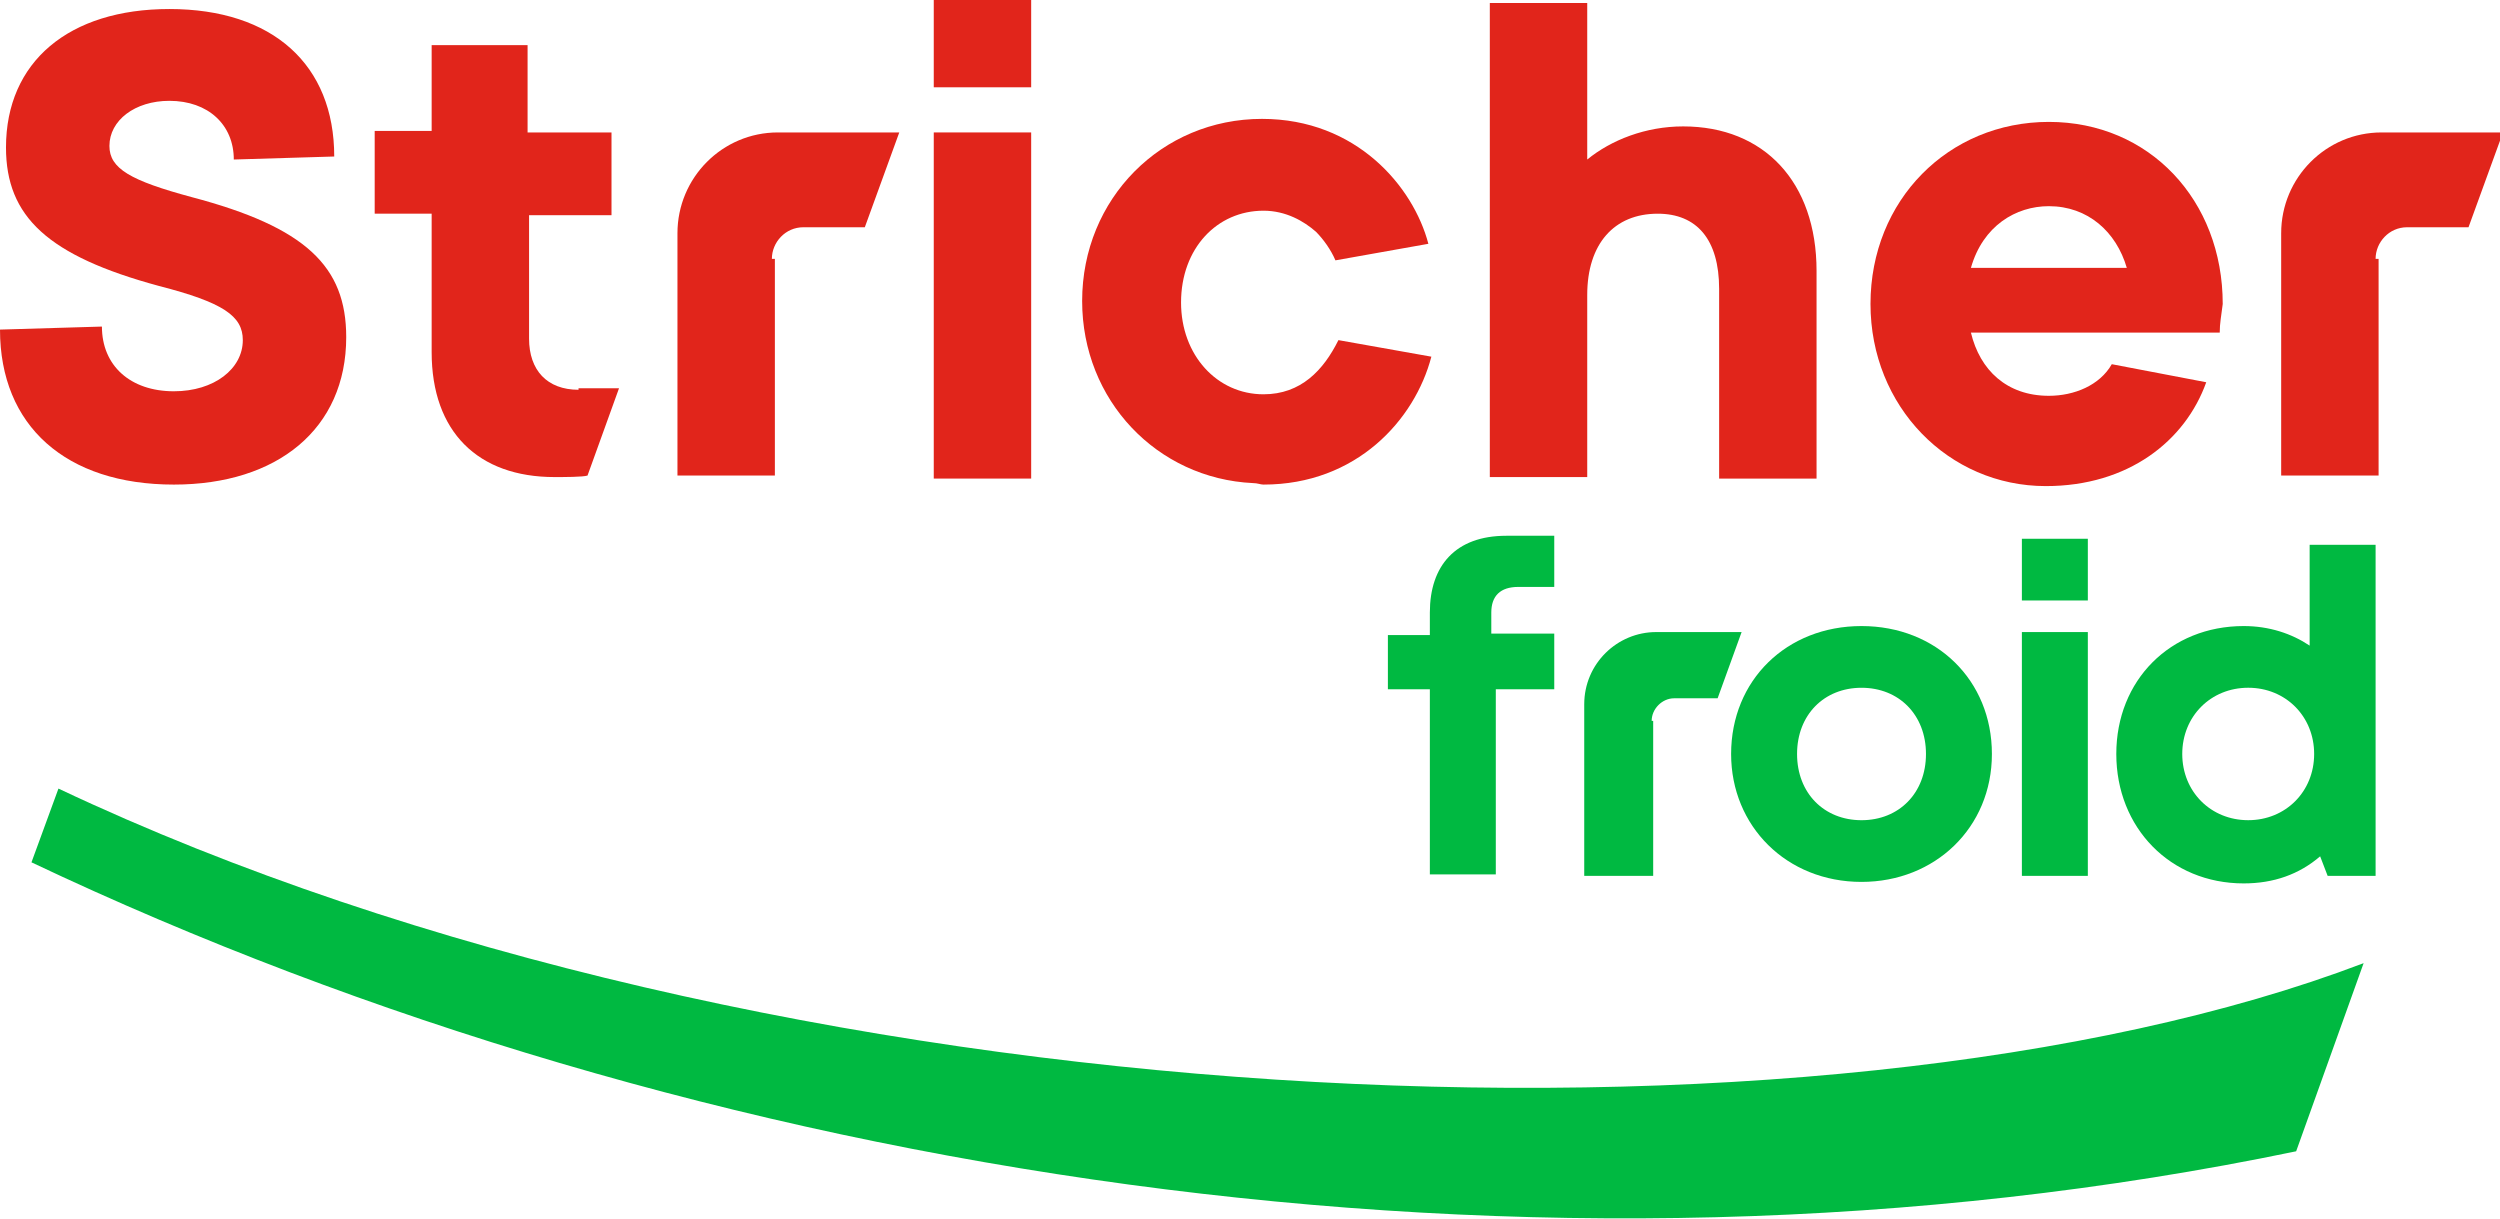
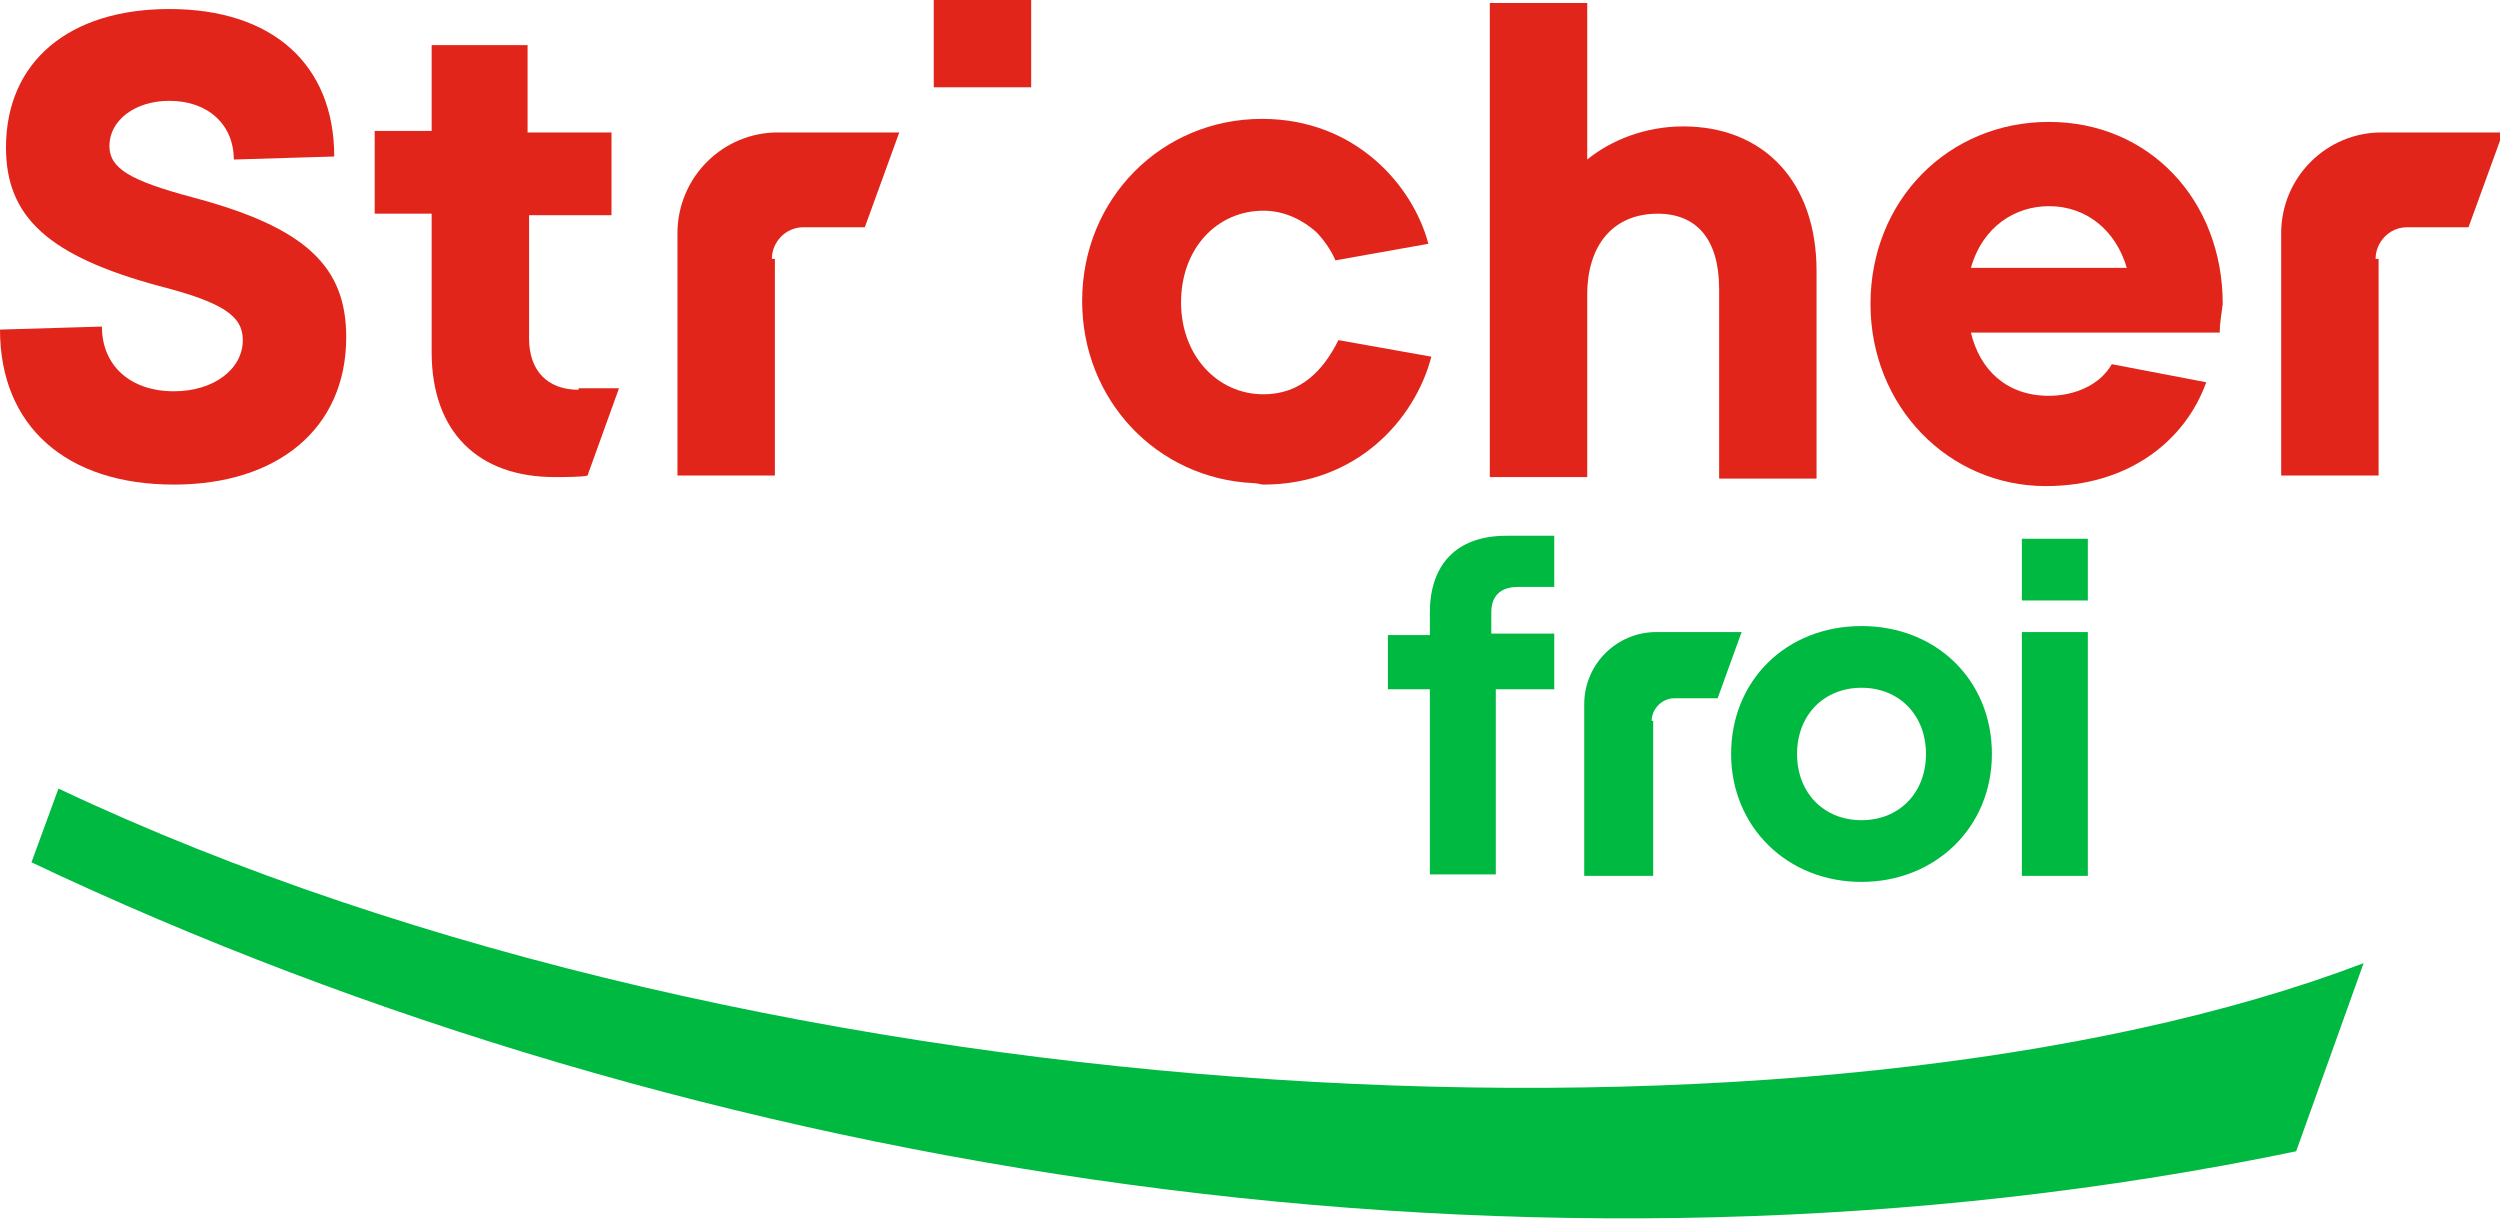
<svg xmlns="http://www.w3.org/2000/svg" width="121" height="59" viewBox="0 0 121 59" fill="none">
  <path d="M114.399 46.617C88.211 56.596 37.359 54.484 2.829 38.168L1.523 41.737C33.805 57.033 74.356 63.37 111.134 55.722L114.399 46.617Z" fill="#00B941" />
  <path d="M75.371 33.36H72.397V42.32H69.205V33.36H67.174V30.738H69.205V29.645C69.205 27.387 70.438 25.931 72.905 25.931H75.226V28.407H73.485C72.615 28.407 72.179 28.844 72.179 29.645V30.665H75.226V33.36H75.371Z" fill="#00B941" />
  <path d="M79.941 34.89C79.941 34.307 80.449 33.797 81.029 33.797H83.133L84.294 30.592H80.159C78.273 30.592 76.677 32.122 76.677 34.089V42.392H80.014V34.89" fill="#00B941" />
  <path d="M83.786 36.493C83.786 32.923 86.47 30.301 90.097 30.301C93.724 30.301 96.408 32.923 96.408 36.493C96.408 40.062 93.652 42.684 90.097 42.684C86.47 42.684 83.786 39.989 83.786 36.493ZM93.217 36.493C93.217 34.599 91.911 33.288 90.097 33.288C88.284 33.288 86.978 34.599 86.978 36.493C86.978 38.386 88.284 39.698 90.097 39.698C91.911 39.698 93.217 38.386 93.217 36.493Z" fill="#00B941" />
  <path d="M97.859 30.592H101.051V42.392H97.859V30.592ZM97.859 26.076H101.051V29.063H97.859V26.076Z" fill="#00B941" />
-   <path d="M114.979 26.368V42.392H112.658L112.295 41.446C111.279 42.319 110.046 42.757 108.595 42.757C105.041 42.757 102.429 40.062 102.429 36.492C102.429 32.923 105.041 30.301 108.595 30.301C109.828 30.301 110.917 30.665 111.787 31.248V26.368H114.979ZM112.005 36.492C112.005 34.671 110.626 33.287 108.813 33.287C106.999 33.287 105.621 34.671 105.621 36.492C105.621 38.313 106.999 39.697 108.813 39.697C110.626 39.697 112.005 38.313 112.005 36.492Z" fill="#00B941" />
  <path d="M8.415 23.454C13.42 23.454 16.757 20.759 16.757 16.316C16.757 12.893 14.799 10.999 9.285 9.542C6.311 8.741 5.296 8.158 5.296 7.065C5.296 5.827 6.529 4.88 8.197 4.88C10.083 4.88 11.316 6.046 11.316 7.721L16.177 7.575C16.177 3.132 13.203 0.437 8.197 0.437C3.337 0.437 0.29 2.986 0.29 7.138C0.29 10.489 2.321 12.383 7.689 13.839C10.809 14.641 11.752 15.296 11.752 16.462C11.752 17.846 10.373 18.938 8.415 18.938C6.311 18.938 4.933 17.7 4.933 15.806L0 15.952C0 20.614 3.192 23.454 8.415 23.454Z" fill="#E1251B" />
  <path d="M28.001 18.865C26.478 18.865 25.607 17.918 25.607 16.389V10.416H29.597V6.41H25.535V2.185H20.892V6.337H18.135V10.343H20.892V17.044C20.892 20.905 23.141 23.09 26.84 23.09C27.276 23.09 28.219 23.09 28.436 23.017L29.96 18.793H28.001V18.865Z" fill="#E1251B" />
  <path d="M37.359 12.528C37.359 11.727 38.012 10.999 38.883 10.999H41.857L43.525 6.41H37.649C34.965 6.41 32.789 8.595 32.789 11.29V23.017H37.504V12.528" fill="#E1251B" />
-   <path d="M49.909 6.41H45.194V23.163H49.909V6.41Z" fill="#E1251B" />
  <path d="M45.194 0V0.874V4.225H49.909V0H45.194Z" fill="#E1251B" />
  <path d="M60.645 23.382C56.003 23.163 52.376 19.375 52.376 14.568C52.376 9.615 56.22 5.754 61.081 5.754C65.651 5.754 68.407 9.032 69.133 11.8L64.635 12.601C64.418 12.091 64.055 11.582 63.692 11.217C63.112 10.707 62.241 10.198 61.153 10.198C58.904 10.198 57.163 12.019 57.163 14.641C57.163 17.19 58.904 19.084 61.153 19.084C62.967 19.084 64.055 17.919 64.78 16.462L69.278 17.263C68.48 20.322 65.651 23.454 61.153 23.454C61.008 23.454 60.863 23.382 60.645 23.382Z" fill="#E1251B" />
  <path d="M81.465 6.118C79.651 6.118 77.983 6.774 76.822 7.721V0.146H72.107V23.09H76.822V14.276C76.822 11.8 78.128 10.343 80.232 10.343C82.118 10.343 83.206 11.581 83.206 13.985V23.163H87.921V13.111C87.921 8.813 85.382 6.118 81.465 6.118Z" fill="#E1251B" />
  <path d="M107.435 16.097H95.392C95.828 17.918 97.133 19.157 99.165 19.157C100.398 19.157 101.631 18.647 102.211 17.627L106.782 18.501C105.766 21.342 103.009 23.527 99.02 23.527C94.304 23.527 90.532 19.667 90.532 14.713C90.532 9.688 94.304 5.9 99.165 5.9C104.025 5.9 107.58 9.688 107.58 14.713C107.507 15.296 107.435 15.66 107.435 16.097ZM102.937 12.965C102.429 11.217 101.051 9.979 99.165 9.979C97.569 9.979 95.973 10.926 95.392 12.965H102.937Z" fill="#E1251B" />
  <path d="M114.979 12.528C114.979 11.727 115.632 10.999 116.502 10.999H119.476L121.145 6.41H115.269C112.585 6.41 110.409 8.595 110.409 11.29V23.017H115.124V12.528" fill="#E1251B" />
</svg>